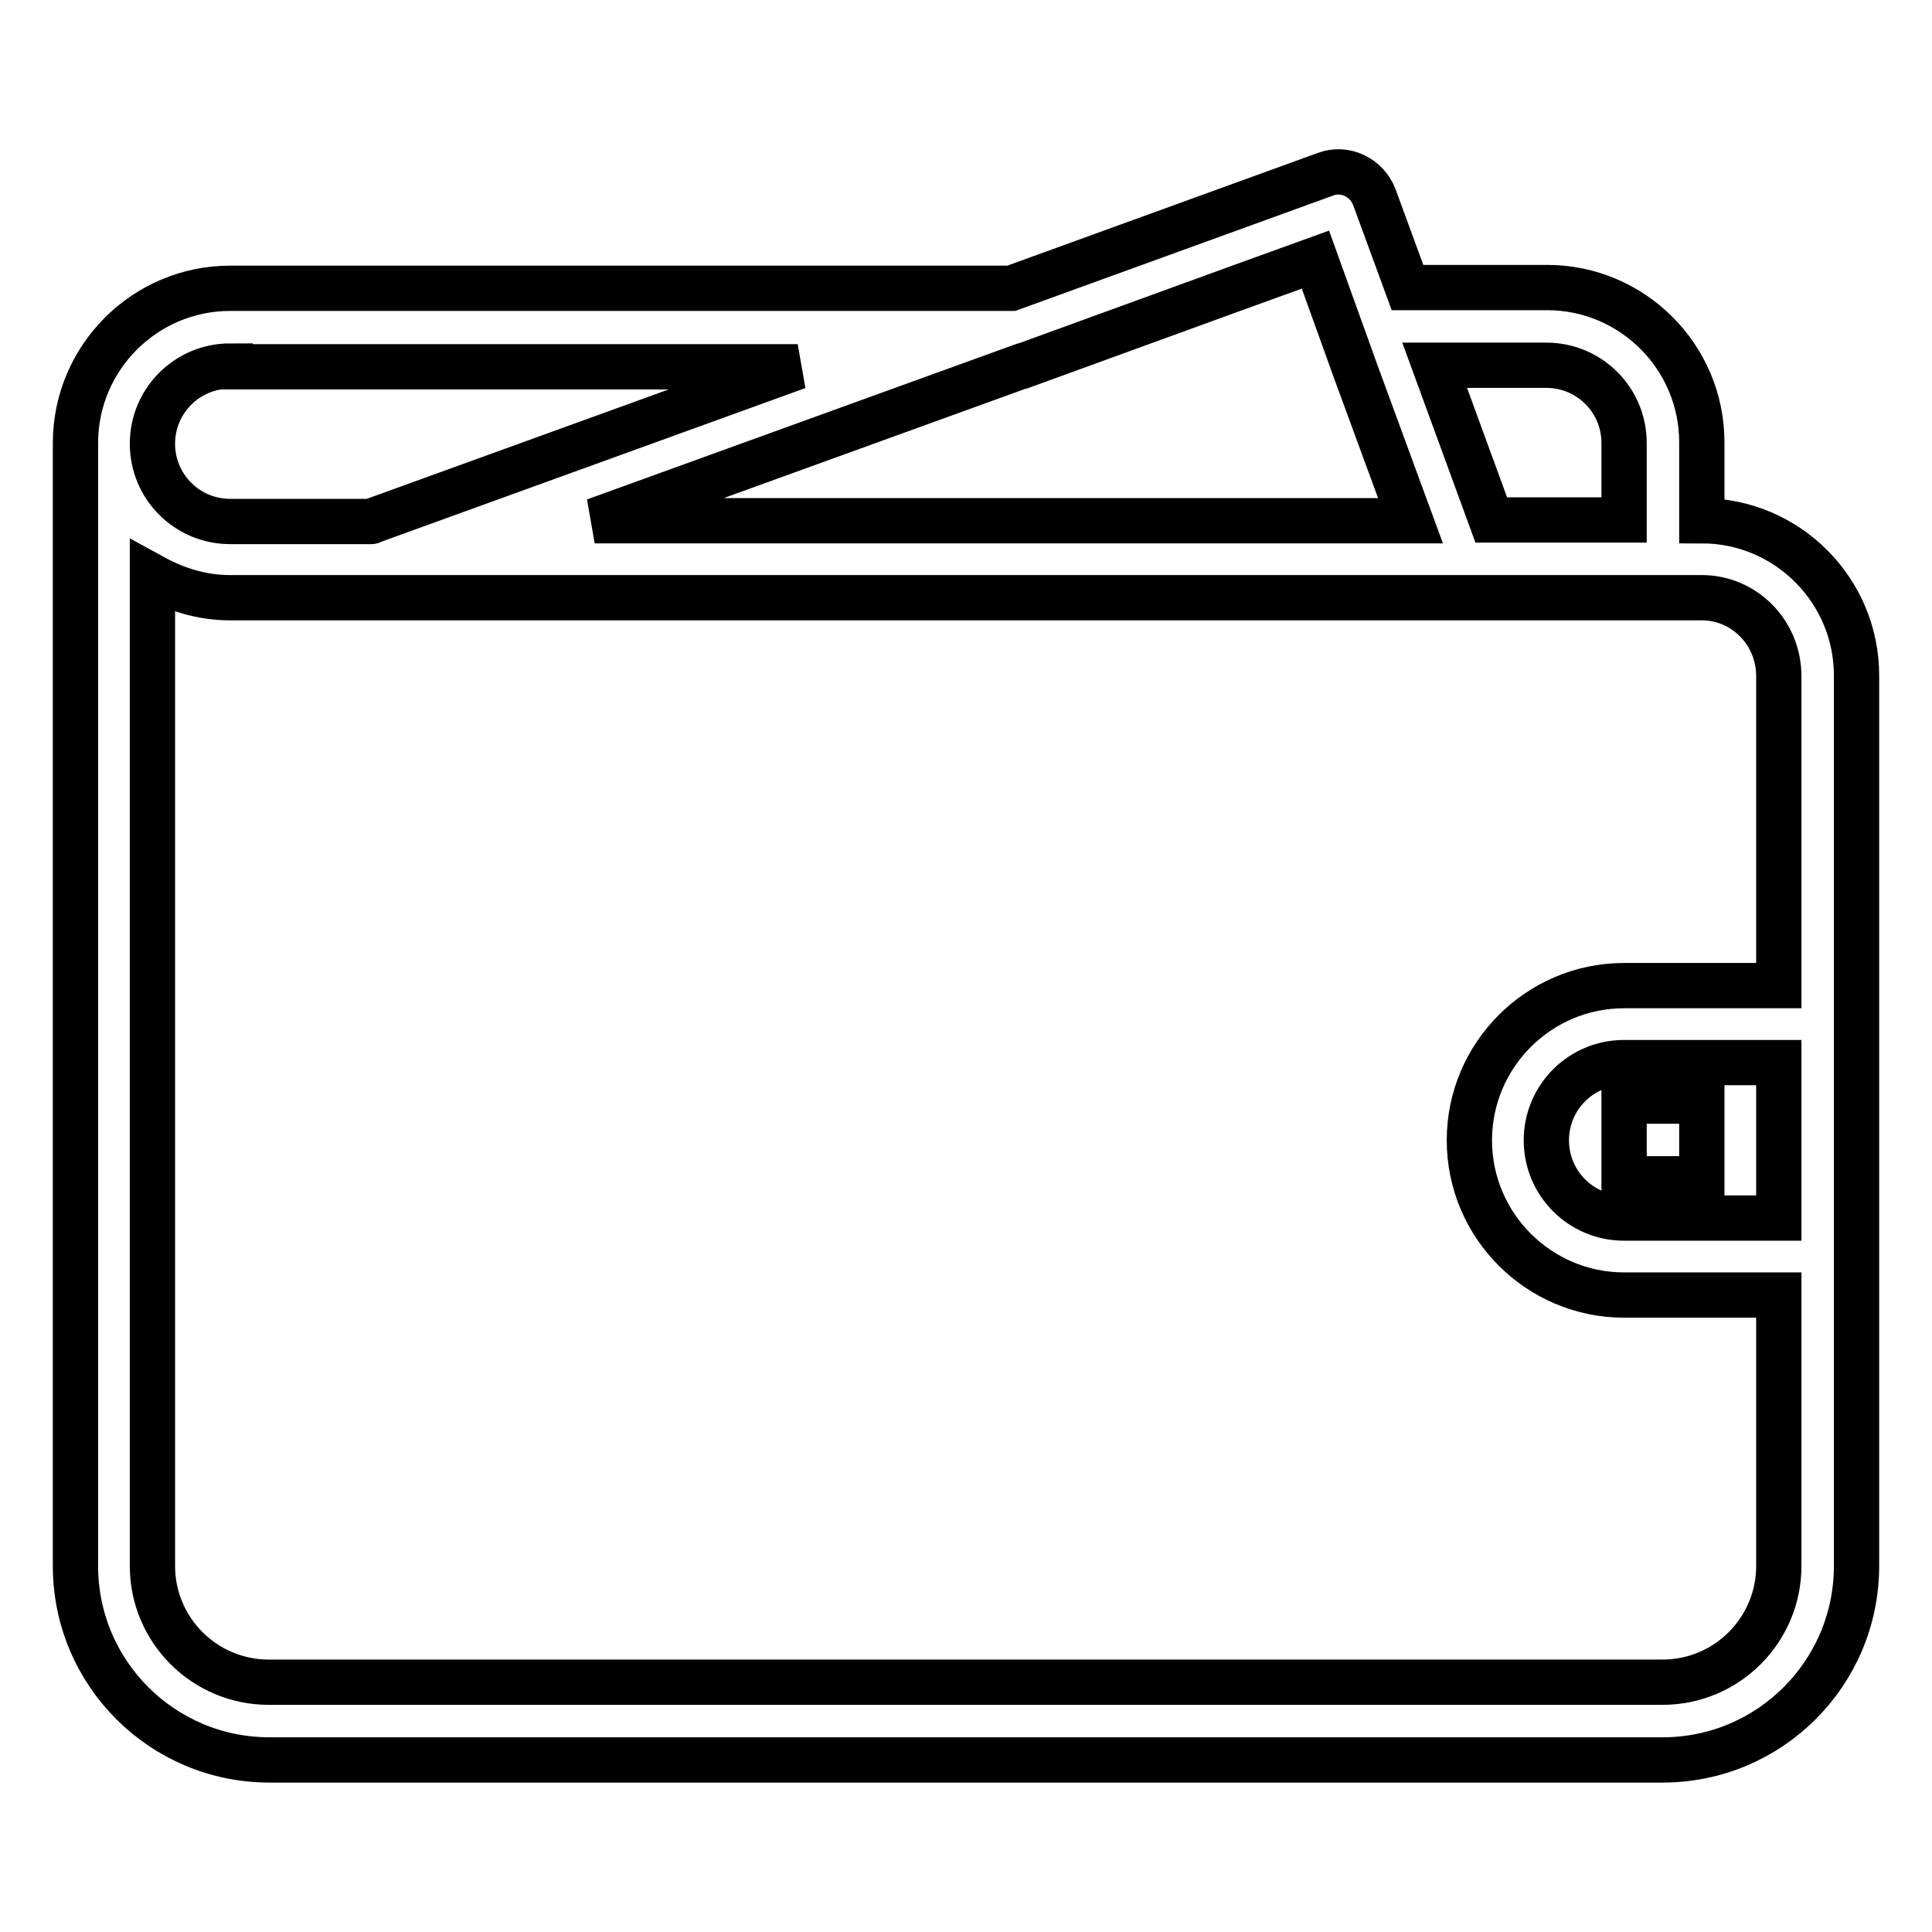
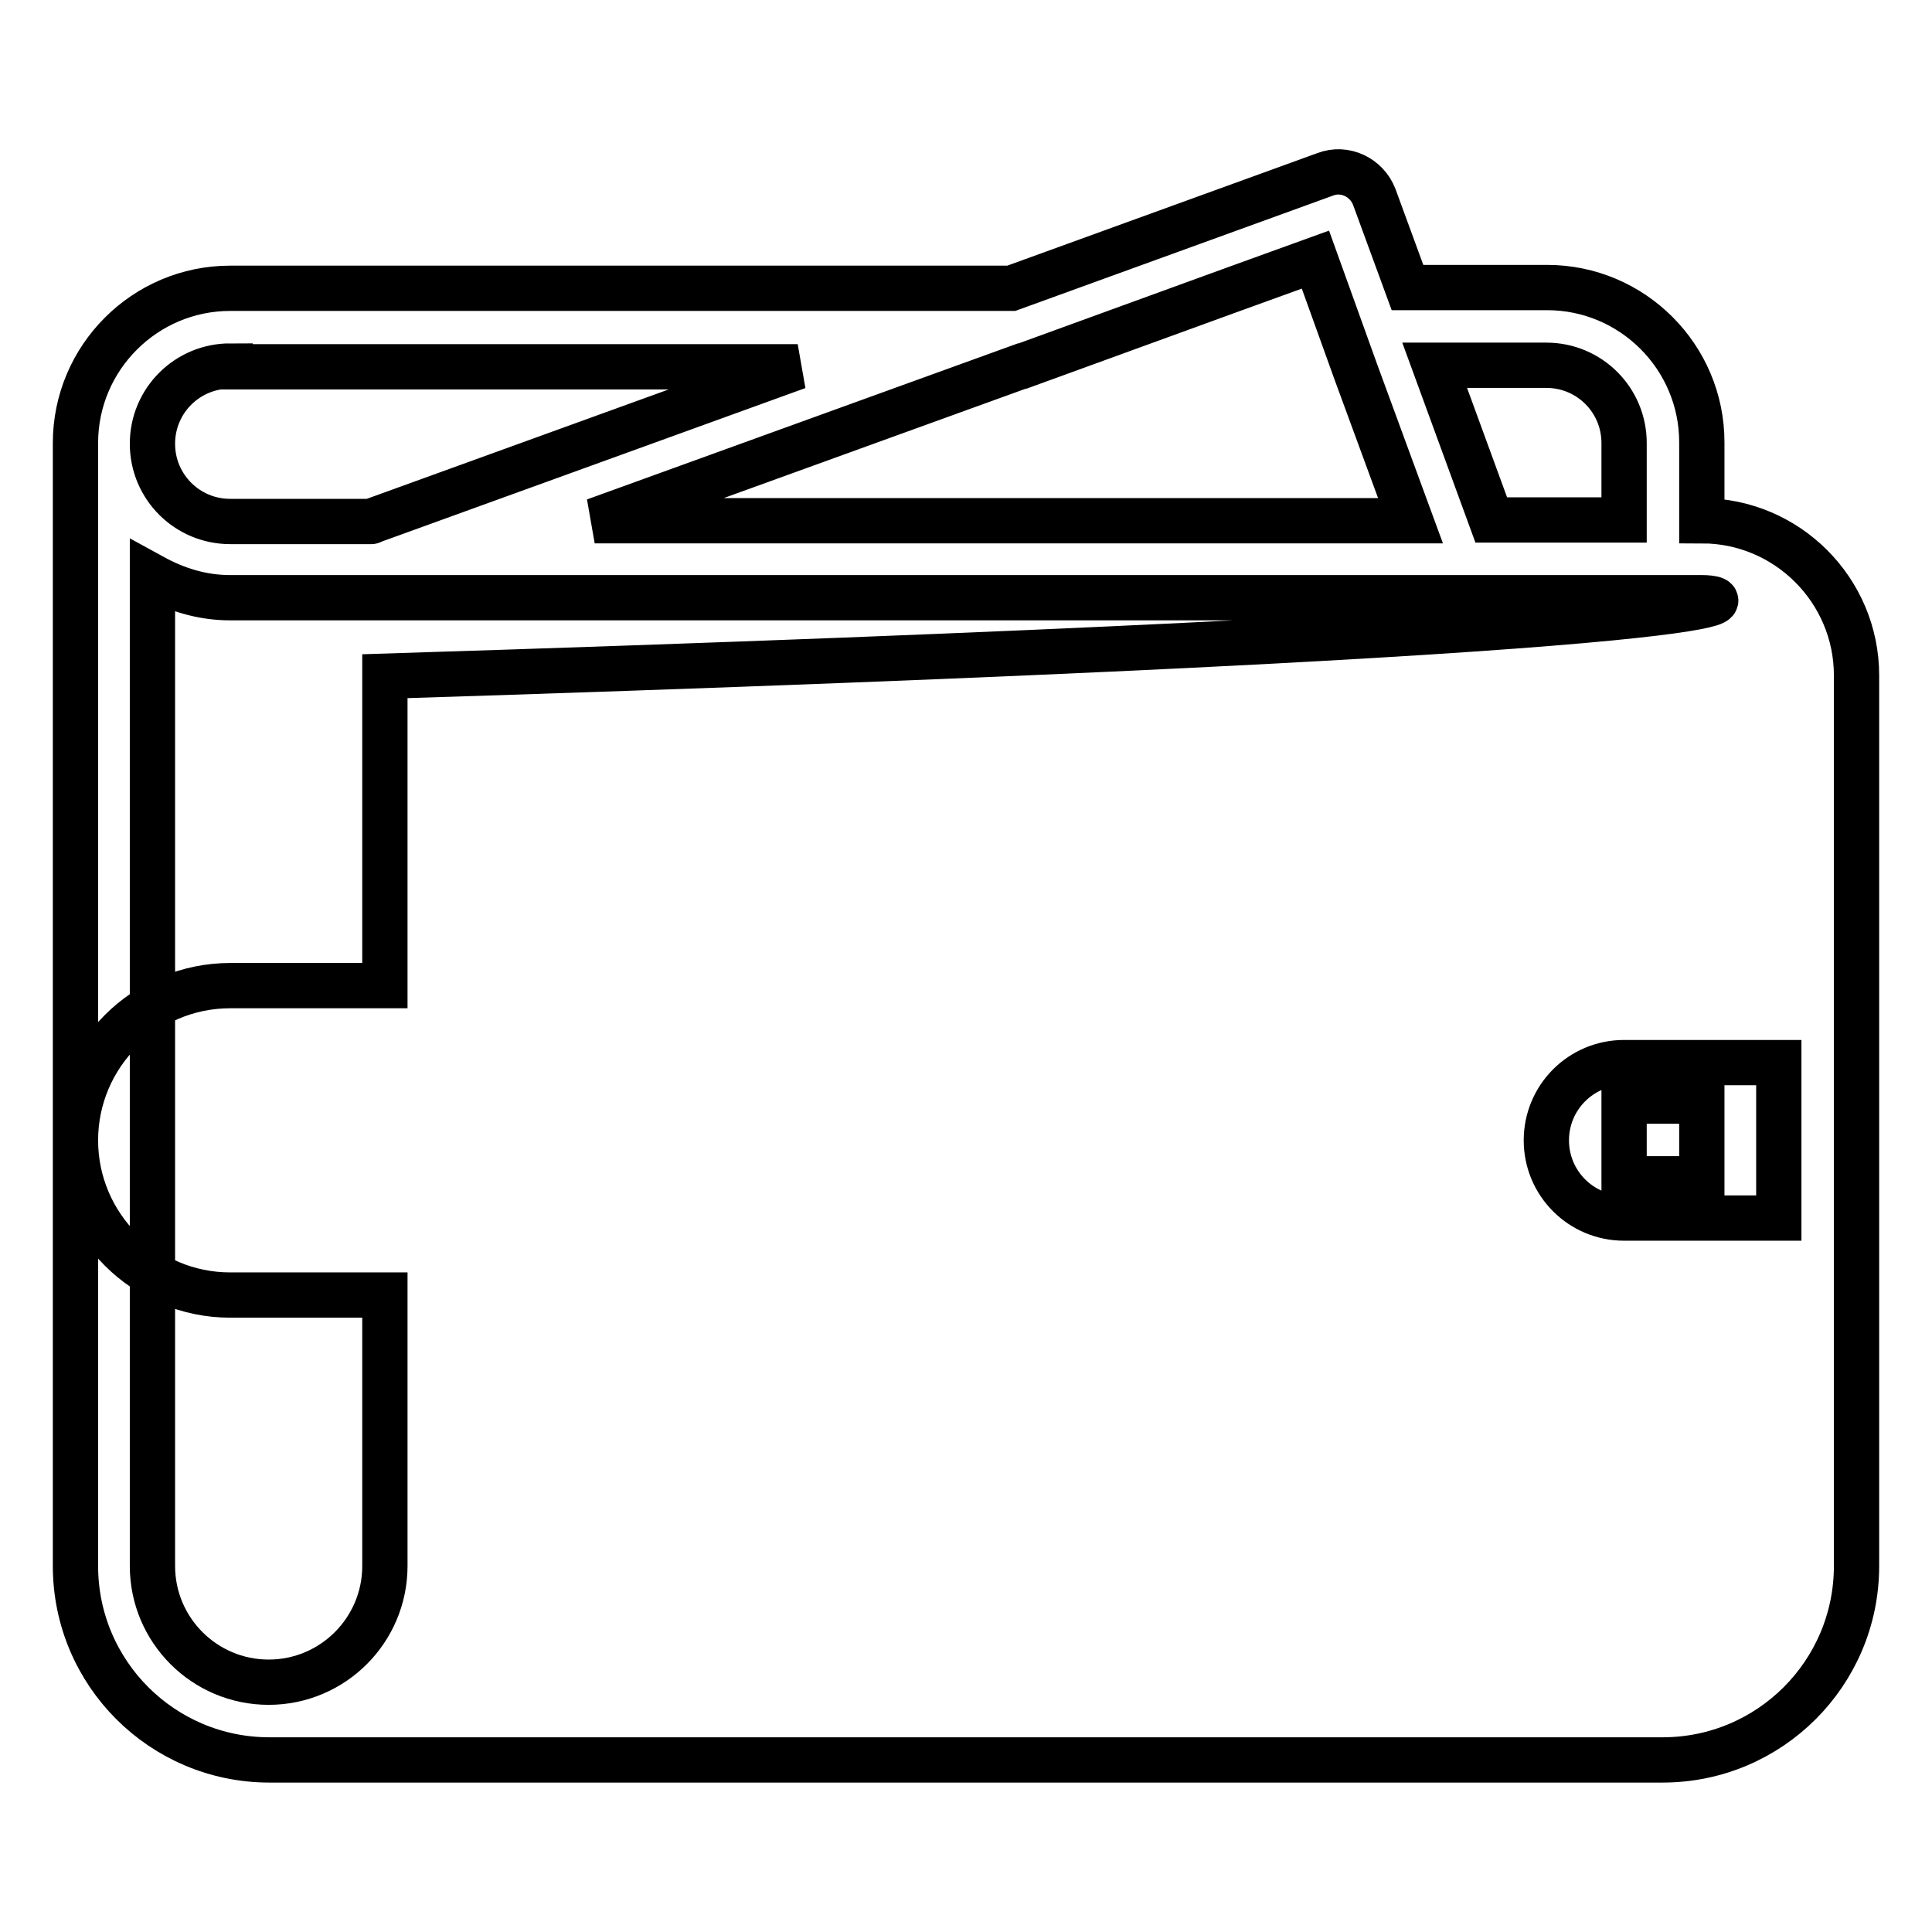
<svg xmlns="http://www.w3.org/2000/svg" version="1.1" x="0px" y="0px" viewBox="0 0 256 256" enable-background="new 0 0 256 256" xml:space="preserve">
  <g>
-     <path stroke-width="6" fill-opacity="0" stroke="#000000" d="M246,207.5L246,207.5c0,14.2-11.5,25.7-25.7,25.7l0,0H35.7l0,0c-14.2,0-25.7-11.5-25.7-25.7V58.7 c0-11.3,9.2-20.5,20.5-20.5l0,0H134l41.6-15.1c2.6-1,5.5,0.4,6.5,3l4.4,12H205c11.3,0,20.5,9.2,20.5,20.5V69l0,0 c11.3,0,20.5,9.2,20.5,20.5V207.5z M30.5,48.5L30.5,48.5c-5.7,0-10.3,4.6-10.3,10.3c0,5.7,4.6,10.3,10.3,10.3h17.7l0,0h1 c0.1,0,0.1-0.1,0.2-0.1l56.3-20.4H30.5z M179.7,49.4l-5.4-15h0l0,0l-10.5,3.8h0l-28.3,10.3h-0.1L78.8,69h108.1L179.7,49.4z  M215.2,58.7c0-5.7-4.6-10.3-10.3-10.3h-14.8l7.5,20.5h17.6l0,0V58.7z M225.5,79.2h-195l0,0c-3.8,0-7.2-1.1-10.3-2.8v131.1 c0,8.5,6.9,15.4,15.4,15.4h184.7c8.5,0,15.4-6.9,15.4-15.4v-35.9h-20.5c-11.3,0-20.5-9.2-20.5-20.5s9.2-20.5,20.5-20.5h20.5v-41 C235.7,83.8,231.1,79.2,225.5,79.2z M235.7,161.3v-20.5h-20.5c-5.7,0-10.3,4.6-10.3,10.3s4.6,10.3,10.3,10.3H235.7z M215.2,145.9 h10.3v10.3h-10.3V145.9z" />
+     <path stroke-width="6" fill-opacity="0" stroke="#000000" d="M246,207.5L246,207.5c0,14.2-11.5,25.7-25.7,25.7l0,0H35.7l0,0c-14.2,0-25.7-11.5-25.7-25.7V58.7 c0-11.3,9.2-20.5,20.5-20.5l0,0H134l41.6-15.1c2.6-1,5.5,0.4,6.5,3l4.4,12H205c11.3,0,20.5,9.2,20.5,20.5V69l0,0 c11.3,0,20.5,9.2,20.5,20.5V207.5z M30.5,48.5L30.5,48.5c-5.7,0-10.3,4.6-10.3,10.3c0,5.7,4.6,10.3,10.3,10.3h17.7l0,0h1 c0.1,0,0.1-0.1,0.2-0.1l56.3-20.4H30.5z M179.7,49.4l-5.4-15h0l0,0l-10.5,3.8h0l-28.3,10.3h-0.1L78.8,69h108.1L179.7,49.4z  M215.2,58.7c0-5.7-4.6-10.3-10.3-10.3h-14.8l7.5,20.5h17.6l0,0V58.7z M225.5,79.2h-195l0,0c-3.8,0-7.2-1.1-10.3-2.8v131.1 c0,8.5,6.9,15.4,15.4,15.4c8.5,0,15.4-6.9,15.4-15.4v-35.9h-20.5c-11.3,0-20.5-9.2-20.5-20.5s9.2-20.5,20.5-20.5h20.5v-41 C235.7,83.8,231.1,79.2,225.5,79.2z M235.7,161.3v-20.5h-20.5c-5.7,0-10.3,4.6-10.3,10.3s4.6,10.3,10.3,10.3H235.7z M215.2,145.9 h10.3v10.3h-10.3V145.9z" />
  </g>
</svg>